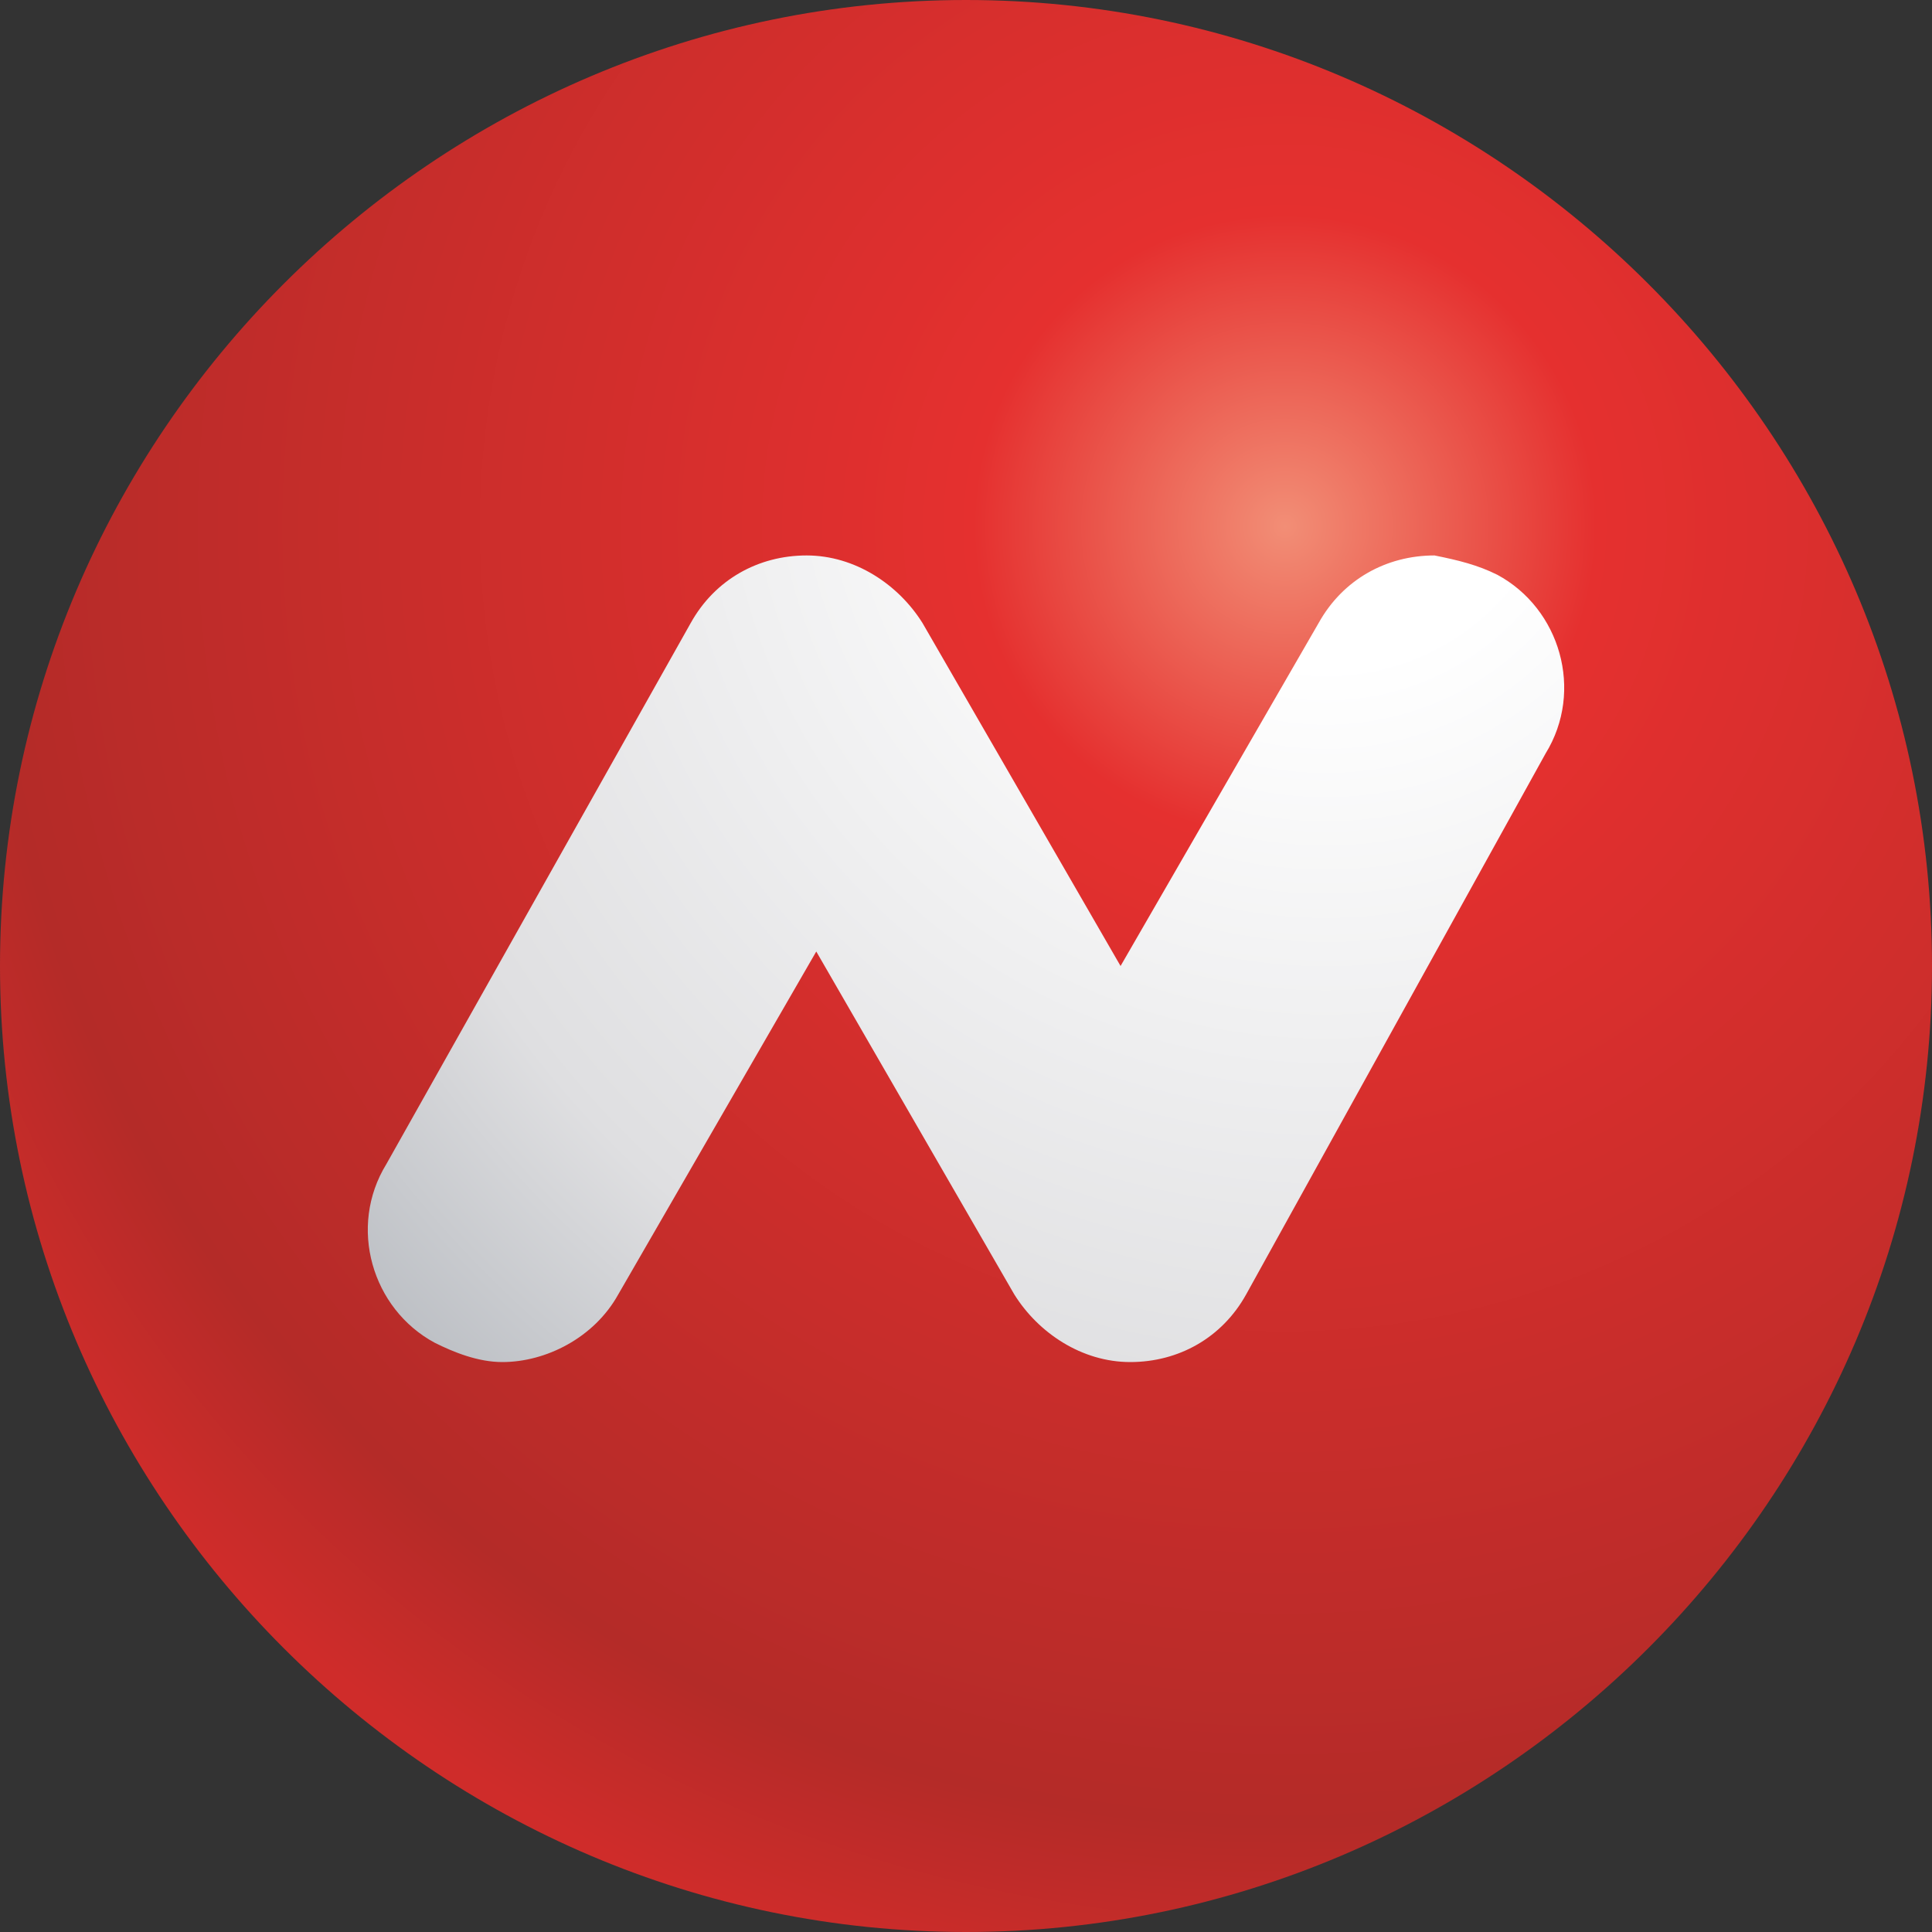
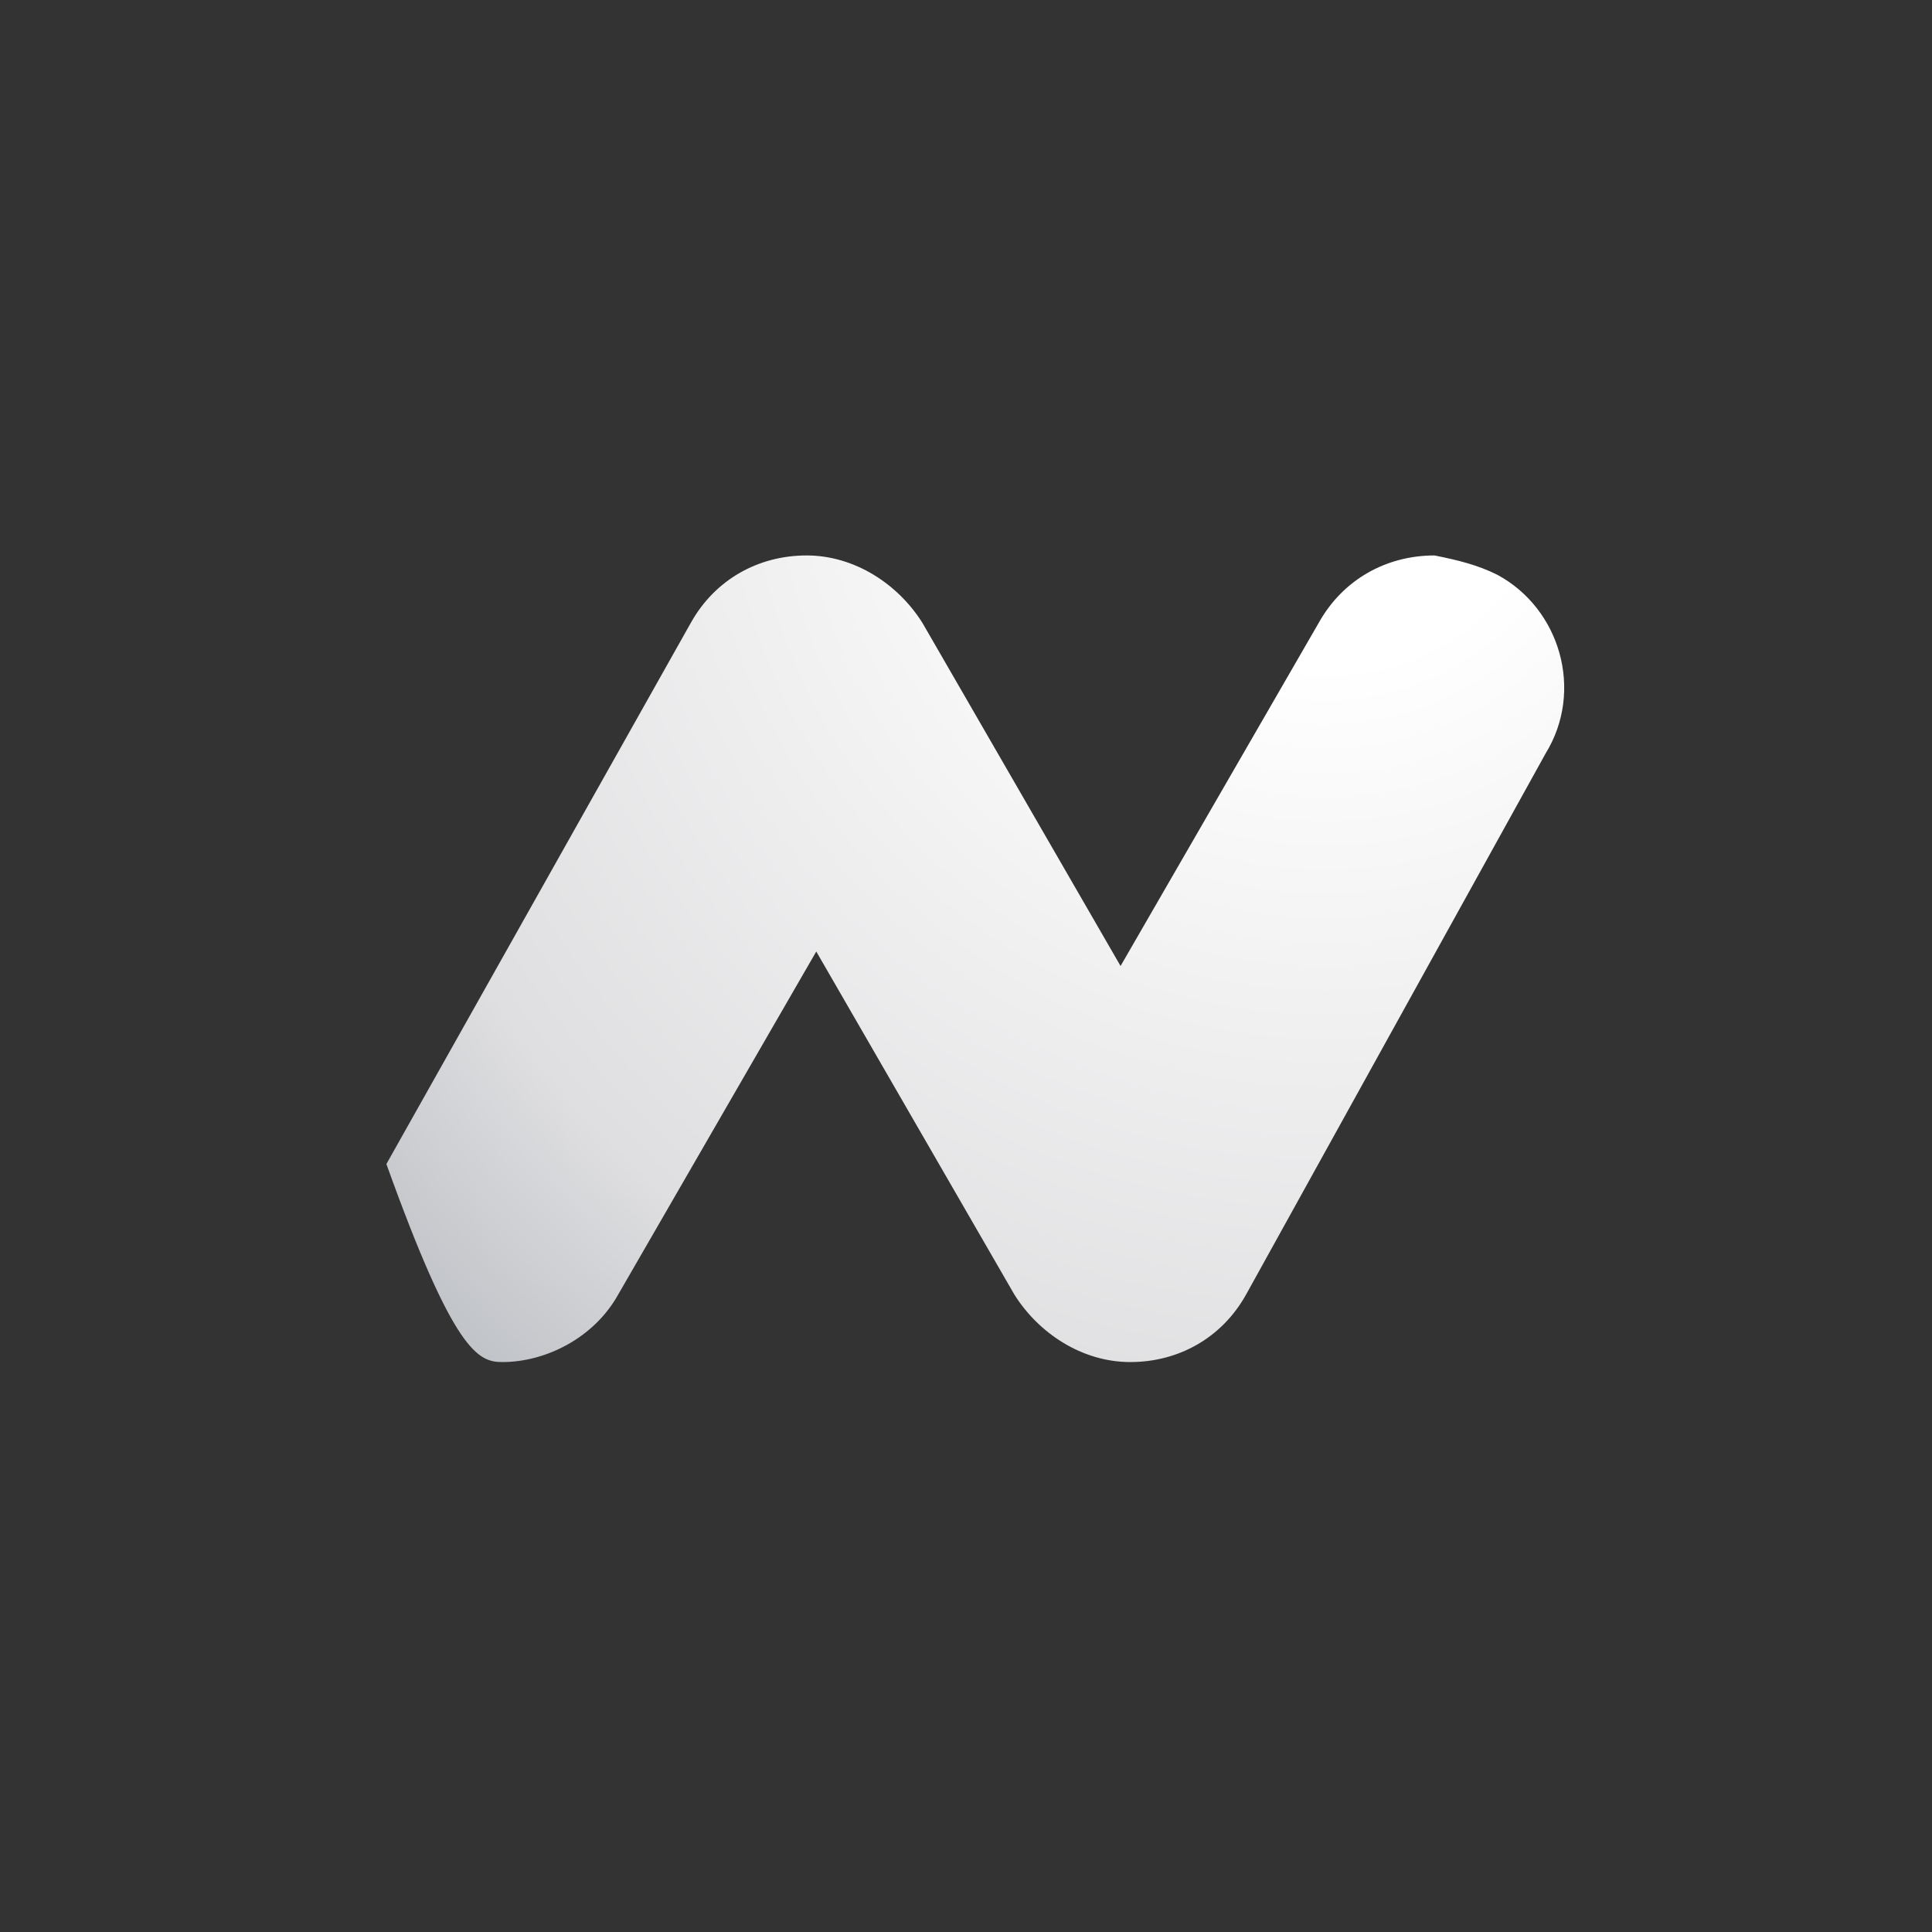
<svg xmlns="http://www.w3.org/2000/svg" width="40" height="40" viewBox="0 0 40 40" fill="none">
  <rect x="0" y="0" width="40" height="40" fill="#333333" stroke="none" />
-   <path d="M20 40C31 40 40 31 40 20C40 9 31 0 20 0C9 0 0 9 0 20C0 31 9 40 20 40Z" fill="url(#paint0_radial)" />
-   <path d="M29.7 11.5C28.7 11.5 27.8 12 27.3 12.9L23.2 20L19.1 12.9C18.6 12.1 17.7 11.5 16.7 11.5C15.7 11.5 14.8 12 14.3 12.9L8 24.1C7.2 25.4 7.7 27.1 9 27.8C9.4 28 9.9 28.2 10.4 28.2C11.3 28.2 12.3 27.7 12.8 26.8L16.9 19.7L21 26.8C21.5 27.6 22.4 28.2 23.4 28.2C24.4 28.2 25.3 27.7 25.8 26.8L32 15.6C32.8 14.3 32.3 12.6 31 11.9C30.6 11.7 30.2 11.6 29.7 11.5Z" fill="url(#paint1_radial)" />
+   <path d="M29.7 11.5C28.7 11.5 27.8 12 27.3 12.9L23.2 20L19.1 12.9C18.6 12.1 17.7 11.5 16.7 11.5C15.7 11.5 14.8 12 14.3 12.9L8 24.1C9.4 28 9.9 28.2 10.4 28.2C11.3 28.2 12.3 27.7 12.8 26.8L16.9 19.7L21 26.8C21.5 27.6 22.4 28.2 23.4 28.2C24.4 28.2 25.3 27.7 25.8 26.8L32 15.6C32.8 14.3 32.3 12.6 31 11.9C30.6 11.7 30.2 11.6 29.7 11.5Z" fill="url(#paint1_radial)" />
  <defs>
    <radialGradient id="paint0_radial" cx="0" cy="0" r="1" gradientUnits="userSpaceOnUse" gradientTransform="translate(26.667 10.808) scale(31.135)">
      <stop stop-color="#F28E76" />
      <stop offset="0.209" stop-color="#E5302F" />
      <stop offset="0.872" stop-color="#B42B28" />
      <stop offset="1" stop-color="#CF2C2A" />
    </radialGradient>
    <radialGradient id="paint1_radial" cx="0" cy="0" r="1" gradientUnits="userSpaceOnUse" gradientTransform="translate(27.441 9.078) scale(27.552)">
      <stop stop-color="white" />
      <stop offset="0.17" stop-color="white" />
      <stop offset="0.75" stop-color="#DFDFE1" />
      <stop offset="0.96" stop-color="#BDC0C5" />
      <stop offset="1" stop-color="#C4C5CA" />
    </radialGradient>
  </defs>
</svg>